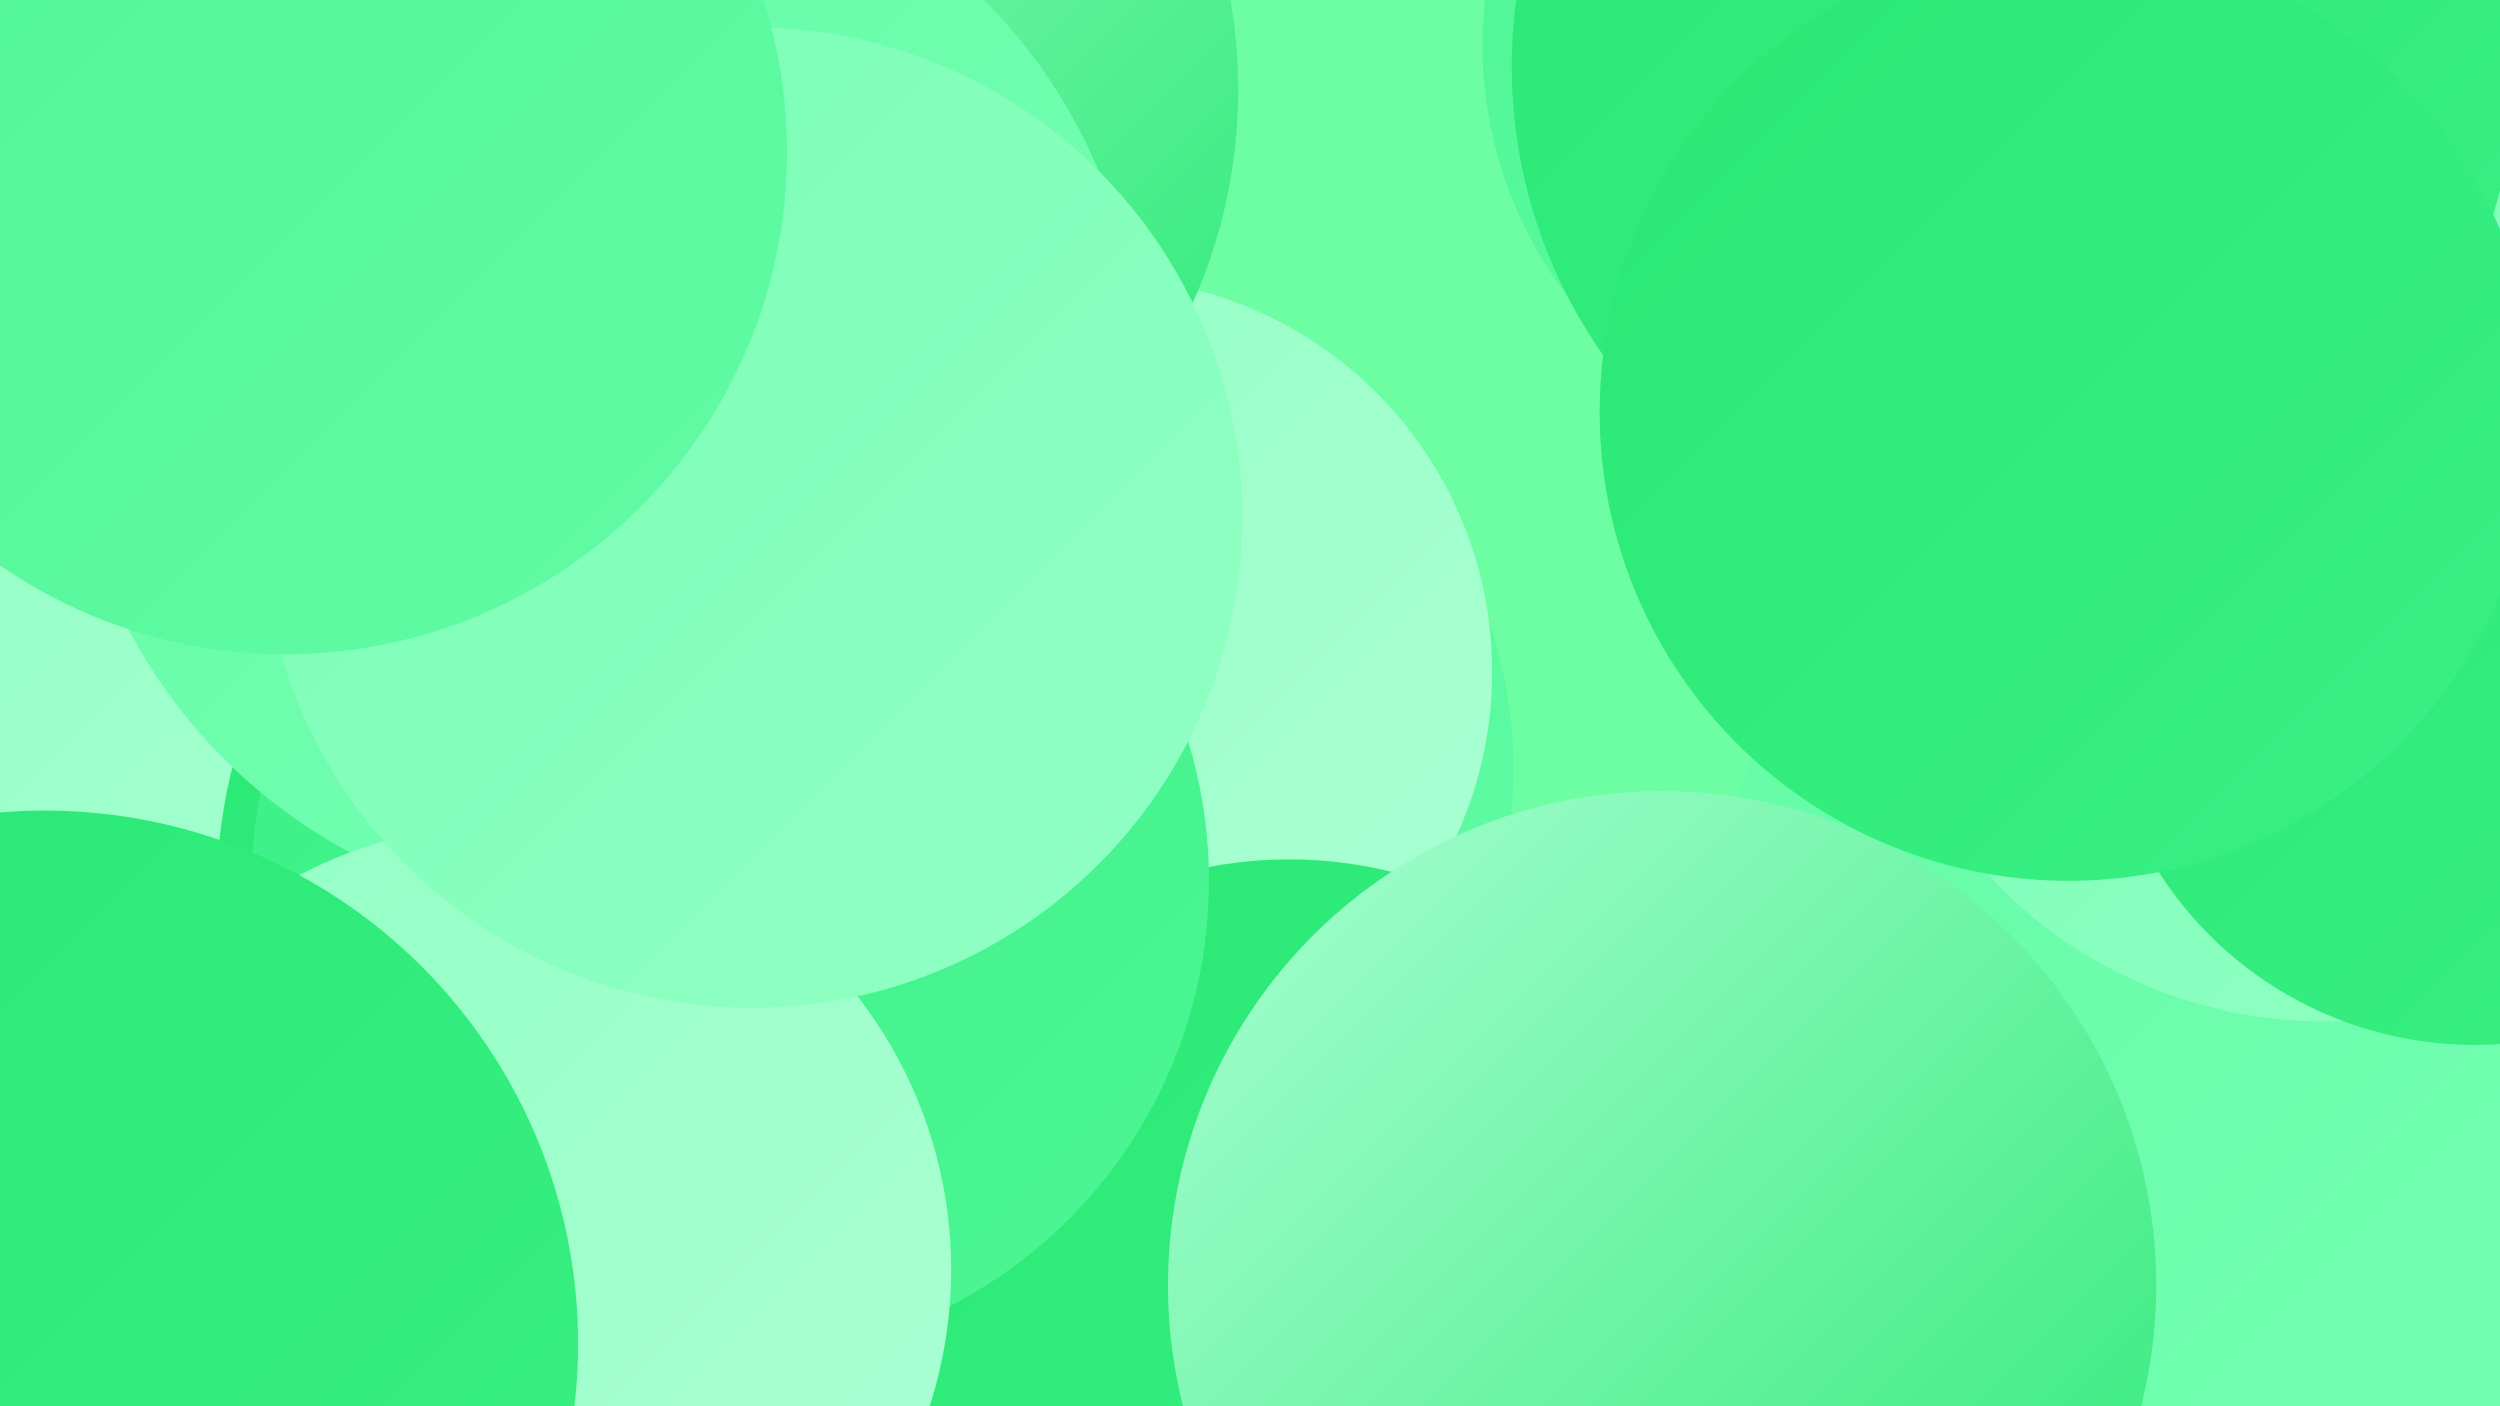
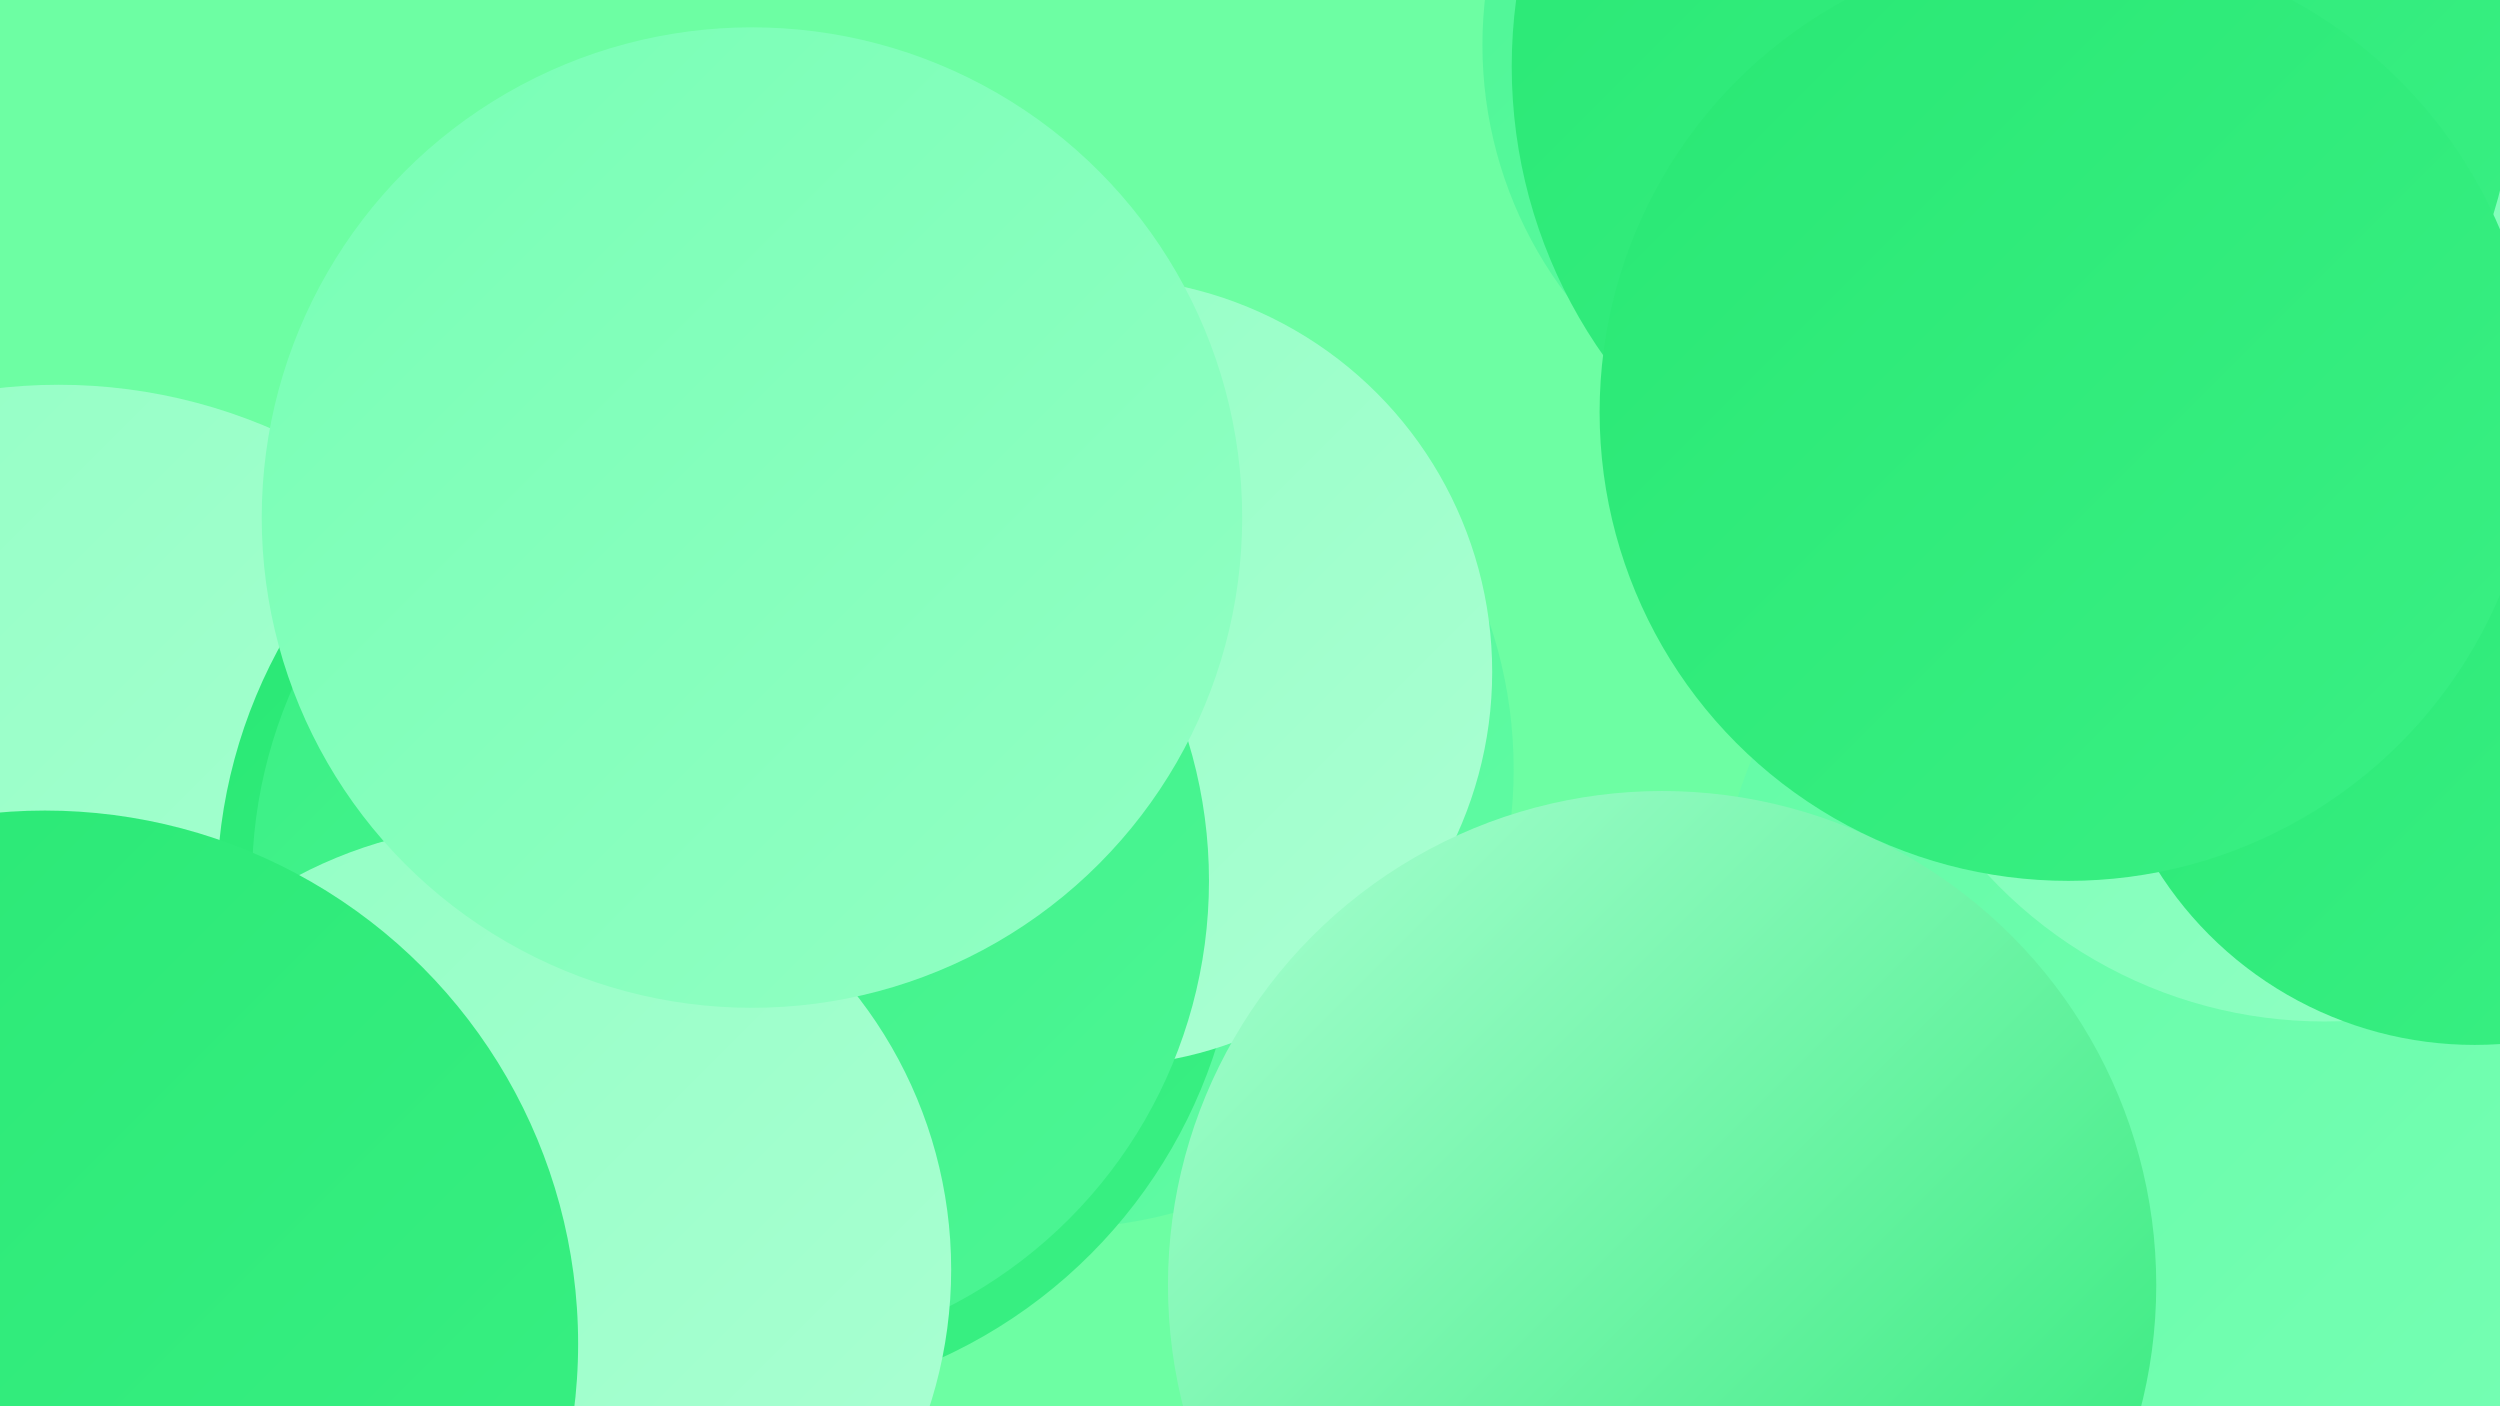
<svg xmlns="http://www.w3.org/2000/svg" width="1280" height="720">
  <defs>
    <linearGradient id="grad0" x1="0%" y1="0%" x2="100%" y2="100%">
      <stop offset="0%" style="stop-color:#29e874;stop-opacity:1" />
      <stop offset="100%" style="stop-color:#3af084;stop-opacity:1" />
    </linearGradient>
    <linearGradient id="grad1" x1="0%" y1="0%" x2="100%" y2="100%">
      <stop offset="0%" style="stop-color:#3af084;stop-opacity:1" />
      <stop offset="100%" style="stop-color:#4df695;stop-opacity:1" />
    </linearGradient>
    <linearGradient id="grad2" x1="0%" y1="0%" x2="100%" y2="100%">
      <stop offset="0%" style="stop-color:#4df695;stop-opacity:1" />
      <stop offset="100%" style="stop-color:#62fba5;stop-opacity:1" />
    </linearGradient>
    <linearGradient id="grad3" x1="0%" y1="0%" x2="100%" y2="100%">
      <stop offset="0%" style="stop-color:#62fba5;stop-opacity:1" />
      <stop offset="100%" style="stop-color:#78ffb5;stop-opacity:1" />
    </linearGradient>
    <linearGradient id="grad4" x1="0%" y1="0%" x2="100%" y2="100%">
      <stop offset="0%" style="stop-color:#78ffb5;stop-opacity:1" />
      <stop offset="100%" style="stop-color:#92ffc4;stop-opacity:1" />
    </linearGradient>
    <linearGradient id="grad5" x1="0%" y1="0%" x2="100%" y2="100%">
      <stop offset="0%" style="stop-color:#92ffc4;stop-opacity:1" />
      <stop offset="100%" style="stop-color:#abffd3;stop-opacity:1" />
    </linearGradient>
    <linearGradient id="grad6" x1="0%" y1="0%" x2="100%" y2="100%">
      <stop offset="0%" style="stop-color:#abffd3;stop-opacity:1" />
      <stop offset="100%" style="stop-color:#29e874;stop-opacity:1" />
    </linearGradient>
  </defs>
  <rect width="1280" height="720" fill="#6dfea3" />
  <circle cx="540" cy="394" r="235" fill="url(#grad2)" />
  <circle cx="30" cy="472" r="275" fill="url(#grad5)" />
  <circle cx="1163" cy="496" r="287" fill="url(#grad3)" />
  <circle cx="373" cy="457" r="262" fill="url(#grad0)" />
  <circle cx="562" cy="344" r="202" fill="url(#grad5)" />
-   <circle cx="660" cy="659" r="219" fill="url(#grad0)" />
-   <circle cx="367" cy="46" r="267" fill="url(#grad6)" />
  <circle cx="1190" cy="288" r="235" fill="url(#grad4)" />
  <circle cx="1267" cy="343" r="192" fill="url(#grad0)" />
  <circle cx="374" cy="451" r="245" fill="url(#grad1)" />
  <circle cx="971" cy="23" r="212" fill="url(#grad2)" />
  <circle cx="1031" cy="34" r="257" fill="url(#grad0)" />
  <circle cx="851" cy="658" r="253" fill="url(#grad6)" />
-   <circle cx="309" cy="194" r="275" fill="url(#grad3)" />
  <circle cx="48" cy="694" r="221" fill="url(#grad1)" />
  <circle cx="1059" cy="211" r="240" fill="url(#grad0)" />
  <circle cx="259" cy="650" r="228" fill="url(#grad5)" />
  <circle cx="23" cy="688" r="273" fill="url(#grad0)" />
  <circle cx="385" cy="265" r="251" fill="url(#grad4)" />
-   <circle cx="146" cy="78" r="257" fill="url(#grad2)" />
</svg>